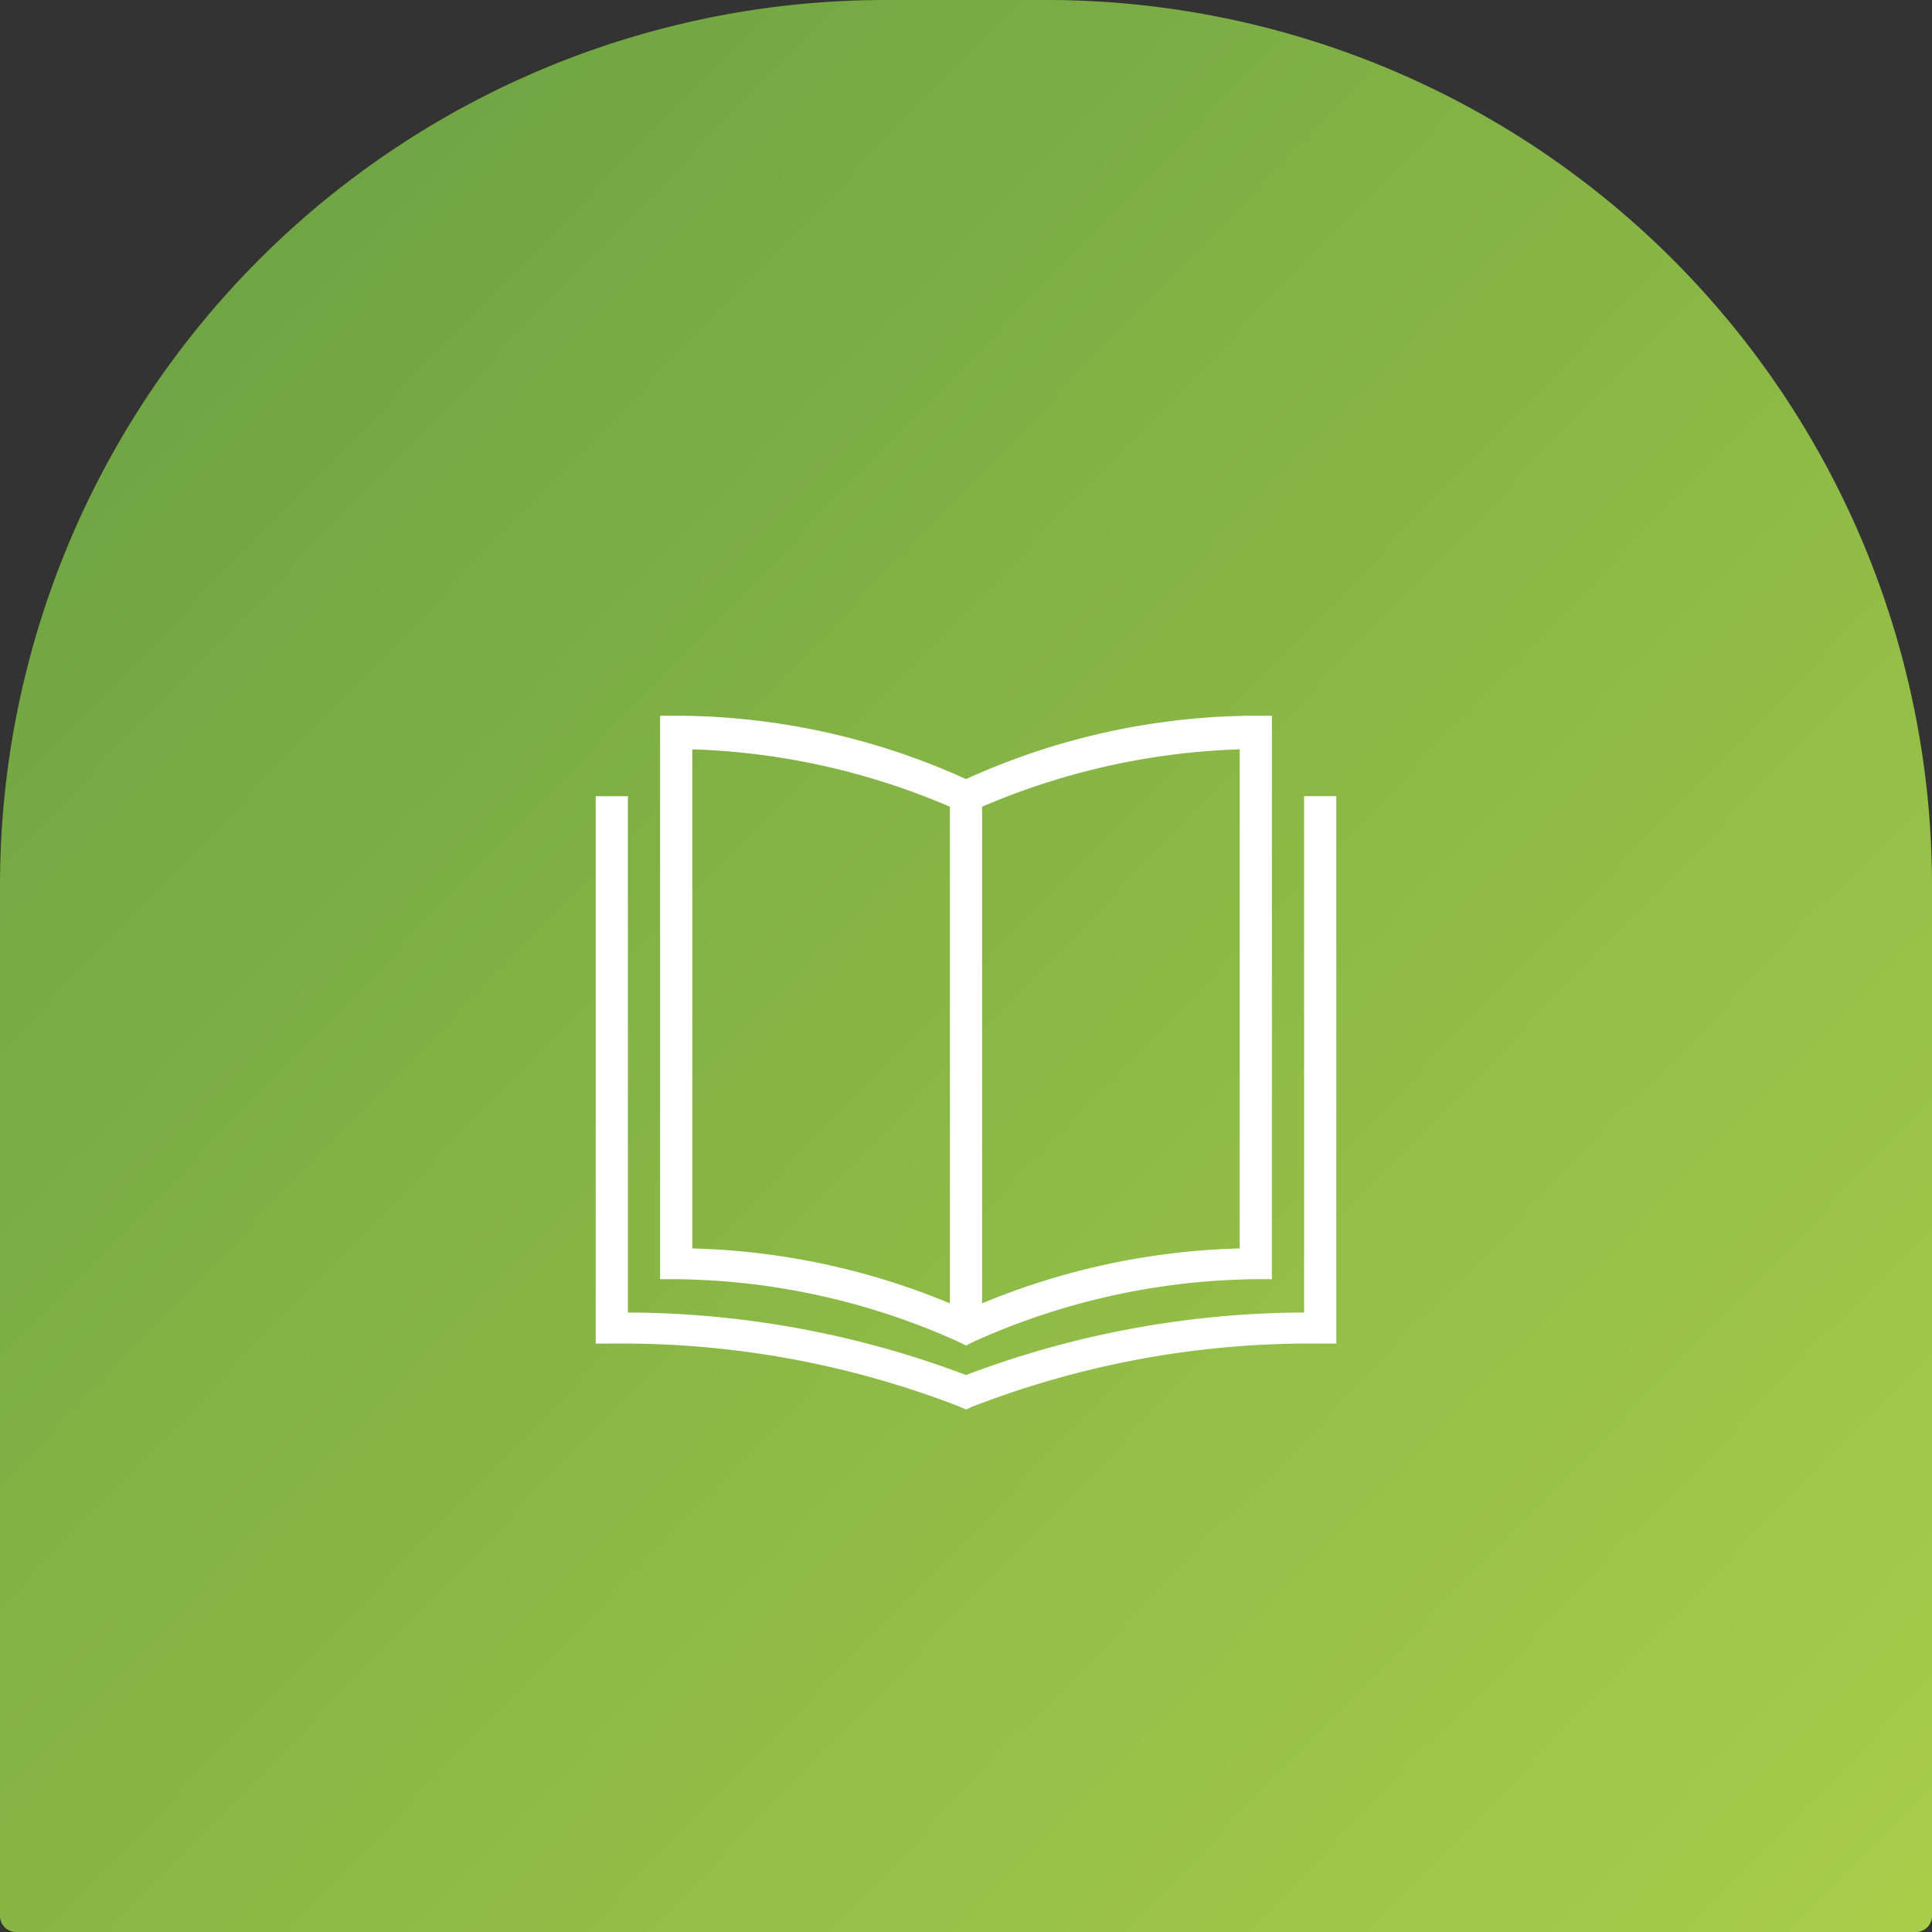
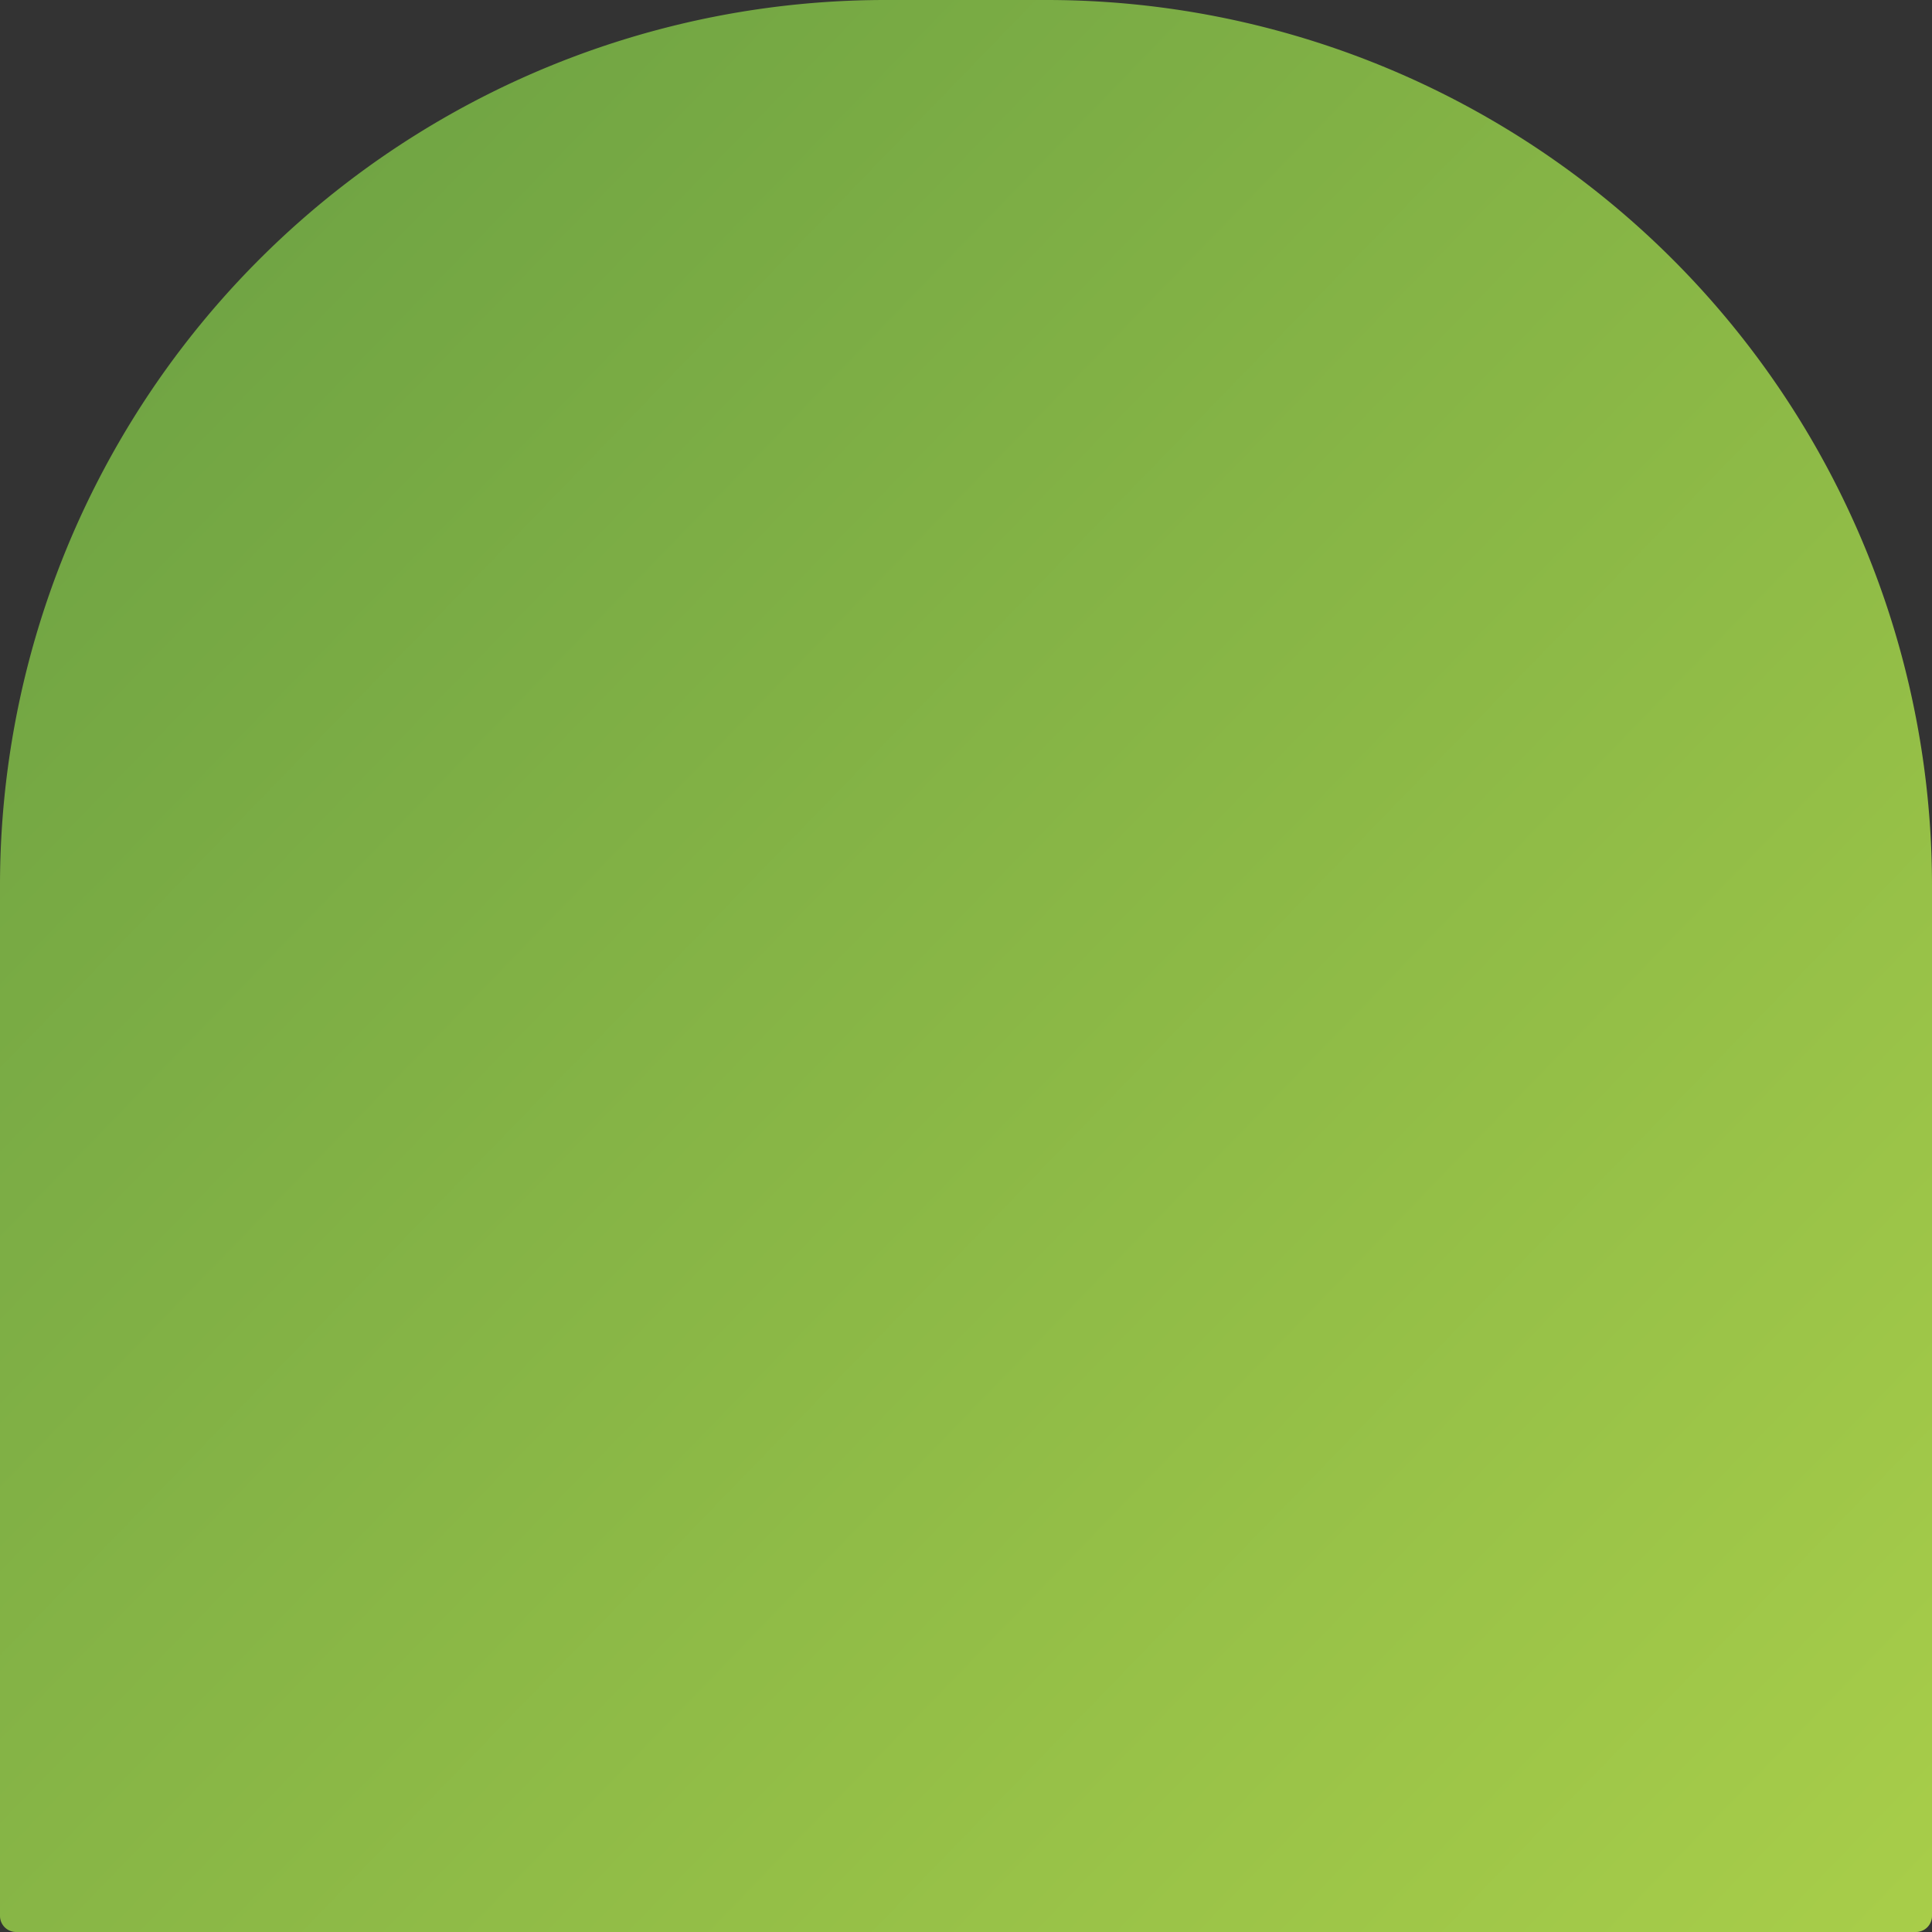
<svg xmlns="http://www.w3.org/2000/svg" width="120" height="120" viewBox="0 0 120 120">
  <rect x="0" y="0" width="120" height="120" fill="#333333" stroke="none" />
  <defs>
    <linearGradient id="linear-gradient" x1="-0.085" y1="-0.11" x2="1.121" y2="1.06" gradientUnits="objectBoundingBox">
      <stop offset="0" stop-color="#629a42" />
      <stop offset="1" stop-color="#aed24a" />
    </linearGradient>
  </defs>
  <g id="Group_723" data-name="Group 723" transform="translate(-988 -880)">
    <path id="Rectangle_1174" data-name="Rectangle 1174" d="M55,0H65a55,55,0,0,1,55,55v64a1,1,0,0,1-1,1H1a1,1,0,0,1-1-1V55A55,55,0,0,1,55,0Z" transform="translate(988 880)" fill="url(#linear-gradient)" />
-     <path id="open_book" d="M6,4V39H7a43.6,43.6,0,0,1,17.551,3.895l.449.223.449-.223A43.6,43.6,0,0,1,43,39h1V4H43A43.744,43.744,0,0,0,25,7.938,43.744,43.744,0,0,0,7,4ZM8,6.09A43.958,43.958,0,0,1,24,9.656V40.5A44.555,44.555,0,0,0,8,37.09Zm34,0v31A44.555,44.555,0,0,0,26,40.5V9.656A43.958,43.958,0,0,1,42,6.09ZM2,9V43H3a57.958,57.958,0,0,1,21.594,3.914l.406.18.406-.18A57.957,57.957,0,0,1,47,43h1V9H46V41.07a59.825,59.825,0,0,0-21,3.883A59.825,59.825,0,0,0,4,41.07V9Z" transform="translate(1023 920.453)" fill="#fff" />
  </g>
</svg>